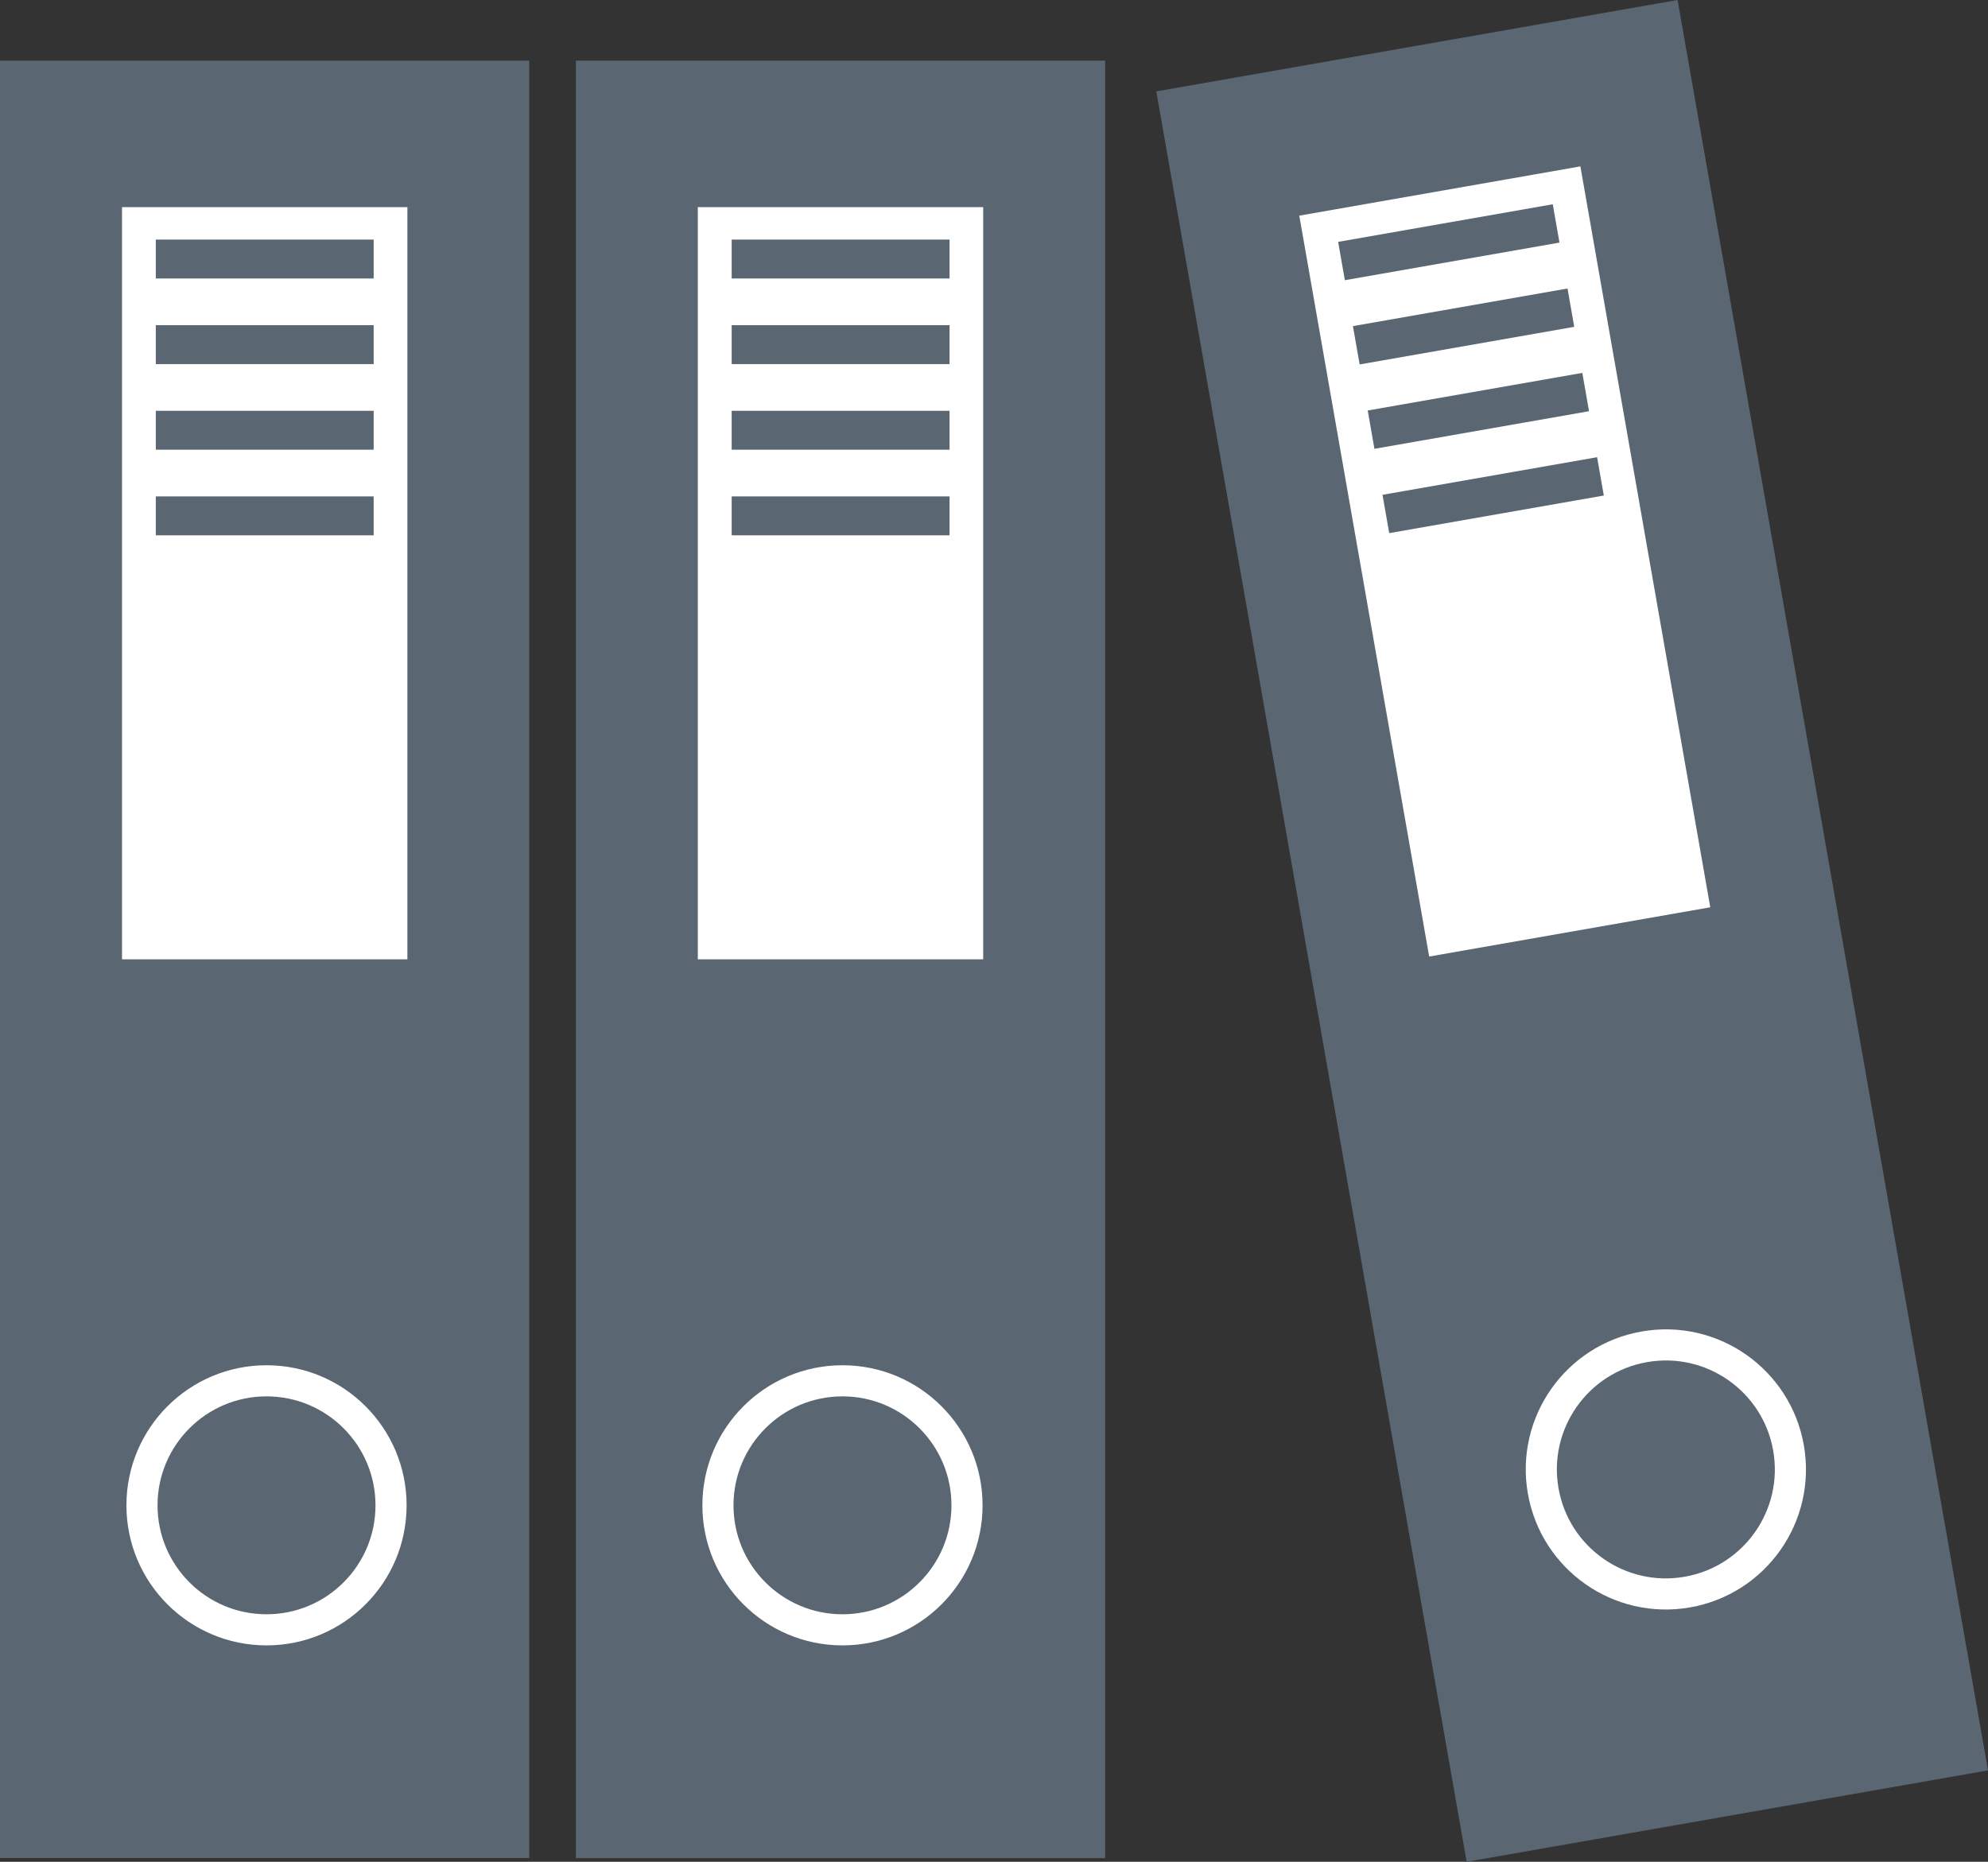
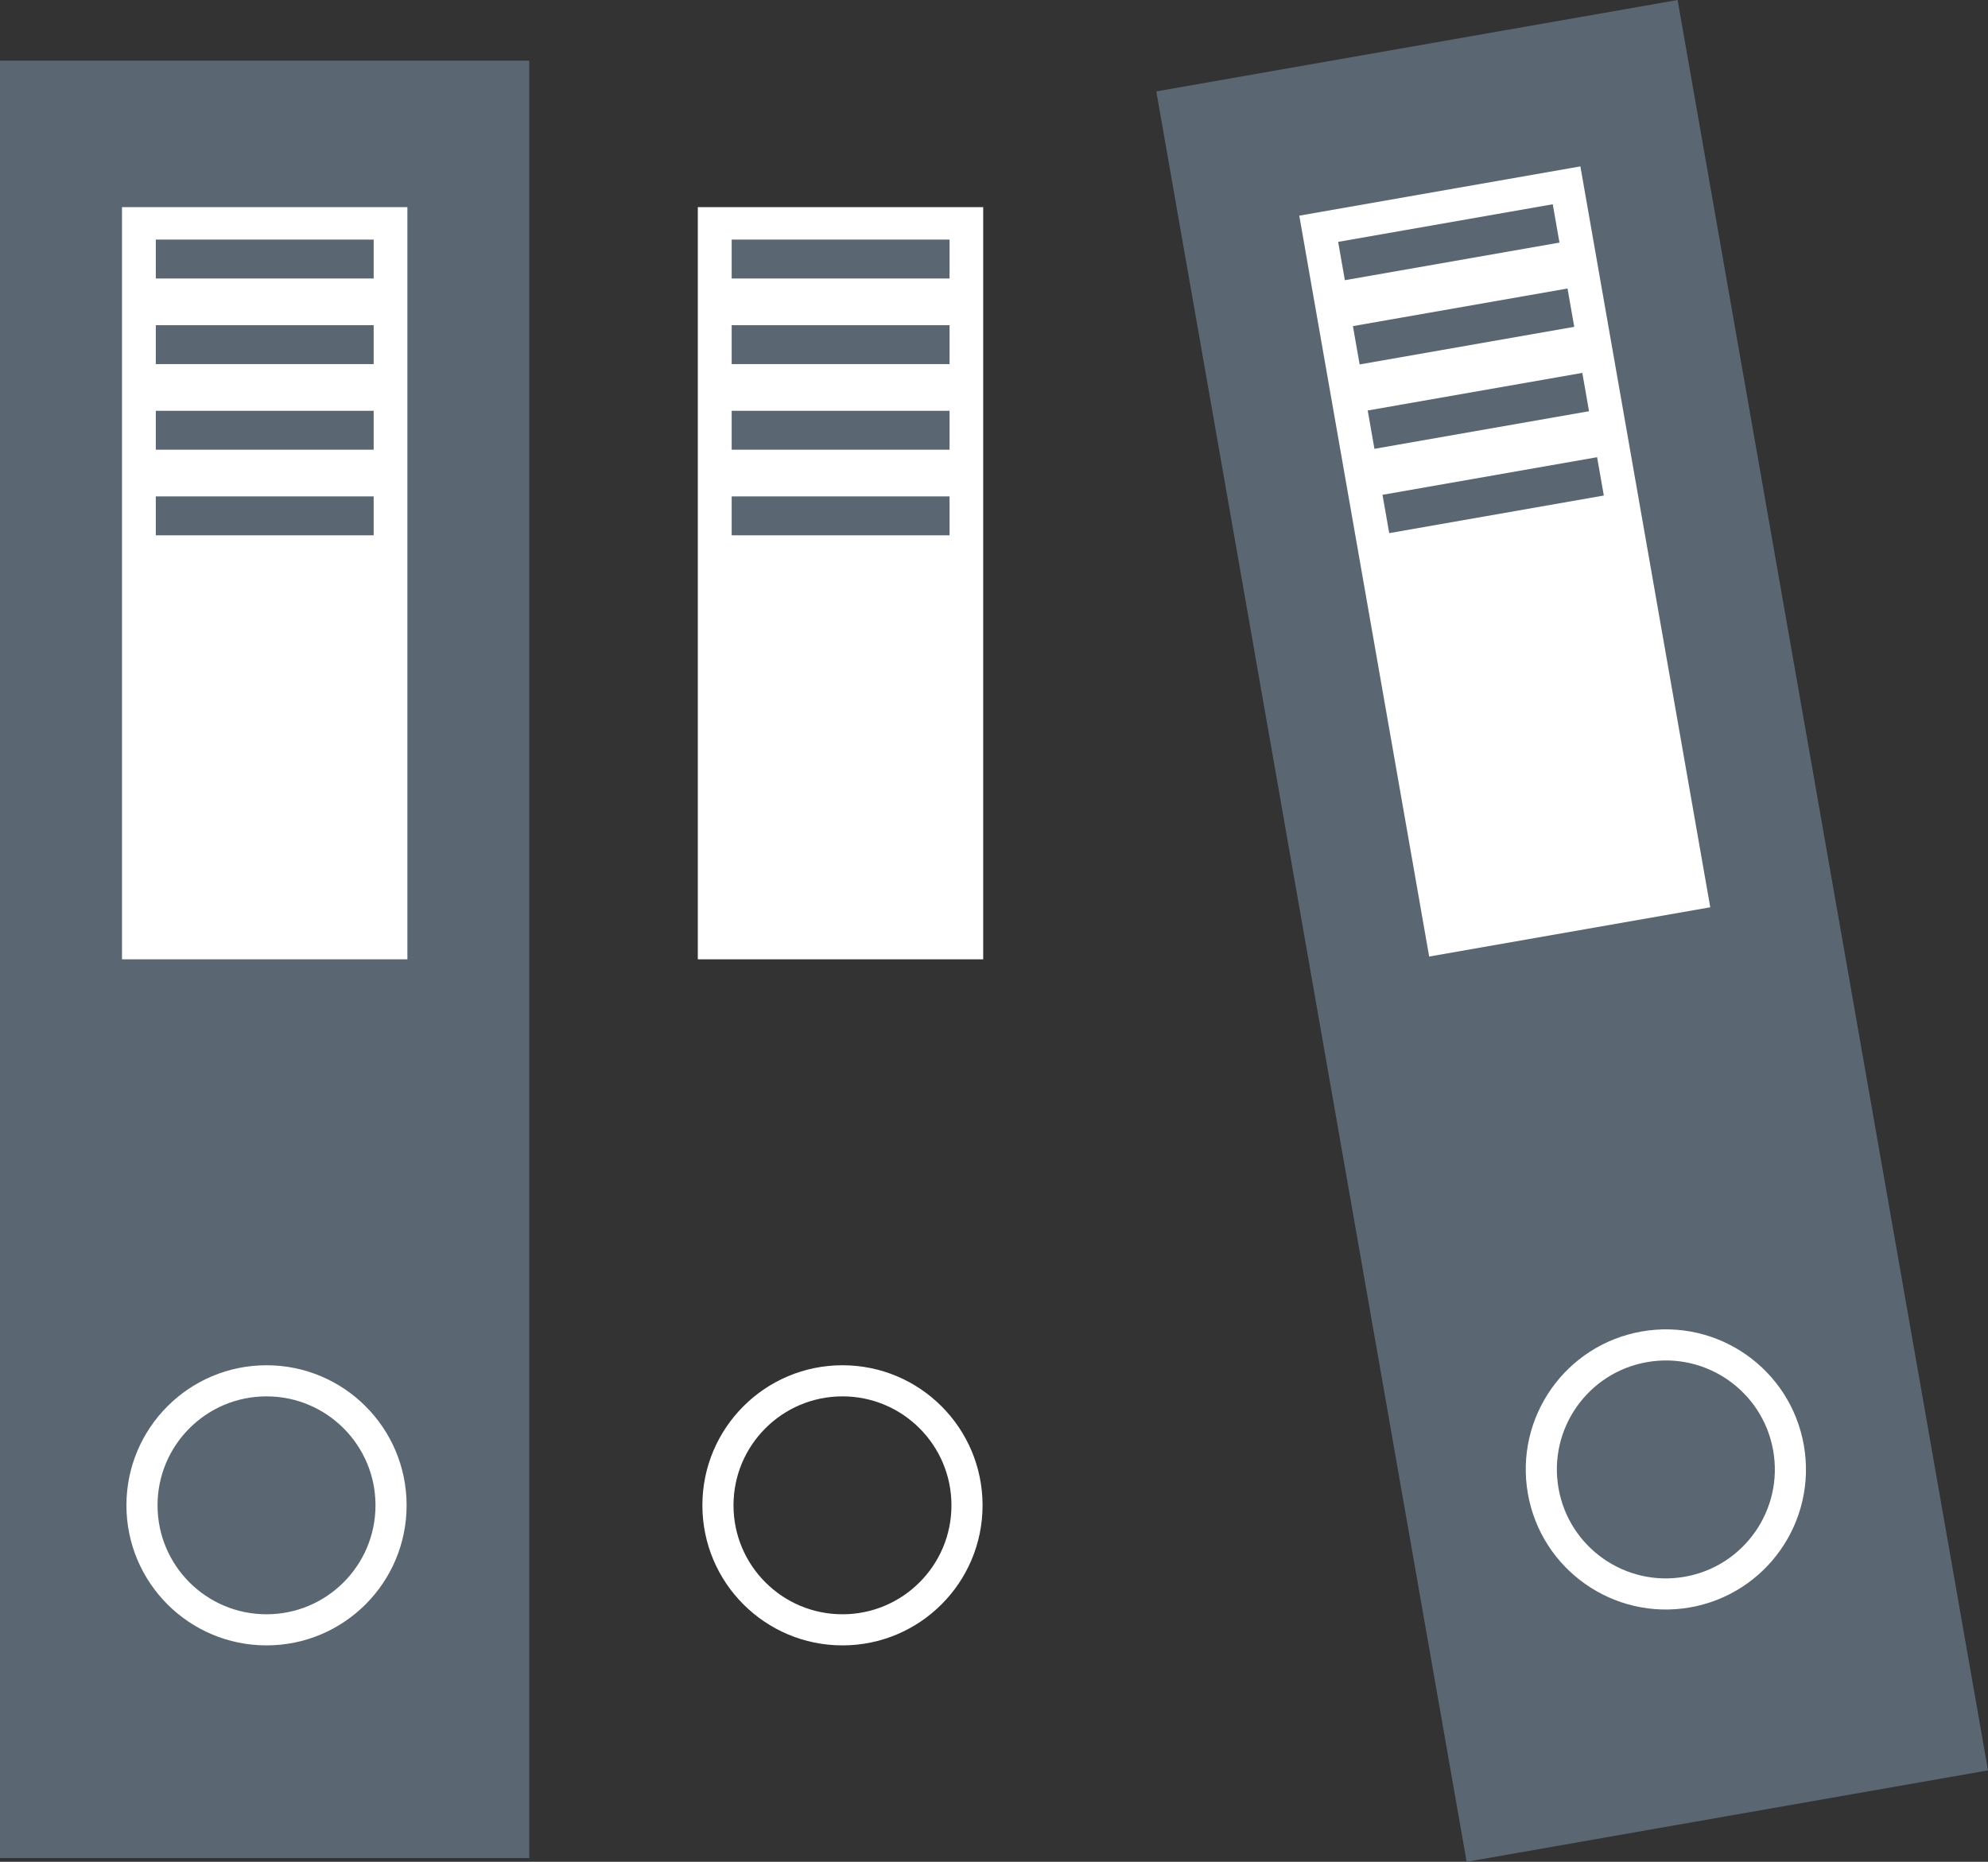
<svg xmlns="http://www.w3.org/2000/svg" xmlns:ns1="http://sodipodi.sourceforge.net/DTD/sodipodi-0.dtd" xmlns:ns2="http://www.inkscape.org/namespaces/inkscape" id="Contenuti" viewBox="0 0 26.771 25.076" version="1.1" ns1:docname="tab-normativa-disattivo.svg" ns2:version="0.92.1 r15371">
  <rect x="0" y="0" width="26.771" height="25.076" fill="#333333" stroke="none" />
  <ns1:namedview pagecolor="#ffffff" bordercolor="#666666" borderopacity="1" objecttolerance="10" gridtolerance="10" guidetolerance="10" ns2:pageopacity="0" ns2:pageshadow="2" ns2:window-width="1600" ns2:window-height="837" id="namedview4534" showgrid="false" ns2:zoom="26.639017" ns2:cx="13.3855" ns2:cy="17.042671" ns2:window-x="1272" ns2:window-y="-8" ns2:window-maximized="1" ns2:current-layer="Contenuti" />
  <defs id="defs4487">
    <style id="style4485">.cls-1{fill:#036;}.cls-2{fill:none;stroke:#fff;stroke-miterlimit:10;stroke-width:0.419px;}.cls-3{fill:#fff;}.cls-4{fill:#5a6772;}</style>
  </defs>
  <title id="title4489">tab-normativa-disattivo</title>
  <polyline class="cls-1" points="0 25.026 0 0.817 7.127 0.817 7.127 25.026" id="polyline4491" style="fill:#5a6772;fill-opacity:1" />
  <circle class="cls-2" cx="3.589" cy="20.275" r="1.677" id="circle4493" />
  <rect class="cls-3" x="1.643" y="2.79" width="3.843" height="10.131" id="rect4495" />
  <rect class="cls-4" x="2.098" y="3.227" width="2.934" height="0.524" id="rect4497" />
  <rect class="cls-4" x="2.098" y="4.38" width="2.934" height="0.524" id="rect4499" />
  <rect class="cls-4" x="2.098" y="5.533" width="2.934" height="0.524" id="rect4501" />
  <rect class="cls-4" x="2.098" y="6.686" width="2.934" height="0.524" id="rect4503" />
-   <polyline class="cls-1" points="7.757 25.026 7.755 25.025 7.755 0.817 14.882 0.817 14.882 25.026" id="polyline4505" style="fill:#5a6772;fill-opacity:1" />
  <circle class="cls-2" cx="11.345" cy="20.275" r="1.677" id="circle4507" />
  <rect class="cls-3" x="9.397" y="2.79" width="3.843" height="10.131" id="rect4509" />
  <rect class="cls-4" x="9.853" y="3.227" width="2.934" height="0.524" id="rect4511" />
  <rect class="cls-4" x="9.853" y="4.38" width="2.934" height="0.524" id="rect4513" />
  <rect class="cls-4" x="9.853" y="5.533" width="2.934" height="0.524" id="rect4515" />
  <rect class="cls-4" x="9.853" y="6.686" width="2.934" height="0.524" id="rect4517" />
  <polyline class="cls-1" points="19.752 25.076 19.75 25.075 15.571 1.231 22.591 0 26.771 23.845" id="polyline4519" style="fill:#5a6772;fill-opacity:1" />
  <circle class="cls-2" cx="1072.024" cy="4179.679" r="1.677" transform="translate(-1755.119 -3912.035) rotate(-9.942)" id="circle4521" />
  <rect class="cls-3" x="1067.933" y="4162.385" width="3.843" height="10.131" transform="translate(-1753.04 -3912.594) rotate(-9.942)" id="rect4523" />
  <rect class="cls-4" x="1067.634" y="4162.888" width="2.934" height="0.524" transform="translate(-1752.309 -3912.788) rotate(-9.942)" id="rect4525" />
  <rect class="cls-4" x="1067.833" y="4164.023" width="2.934" height="0.524" transform="translate(-1752.502 -3912.737) rotate(-9.942)" id="rect4527" />
  <rect class="cls-4" x="1068.032" y="4165.159" width="2.934" height="0.524" transform="translate(-1752.695 -3912.685) rotate(-9.942)" id="rect4529" />
  <rect class="cls-4" x="1068.231" y="4166.295" width="2.934" height="0.524" transform="translate(-1752.888 -3912.634) rotate(-9.942)" id="rect4531" />
</svg>